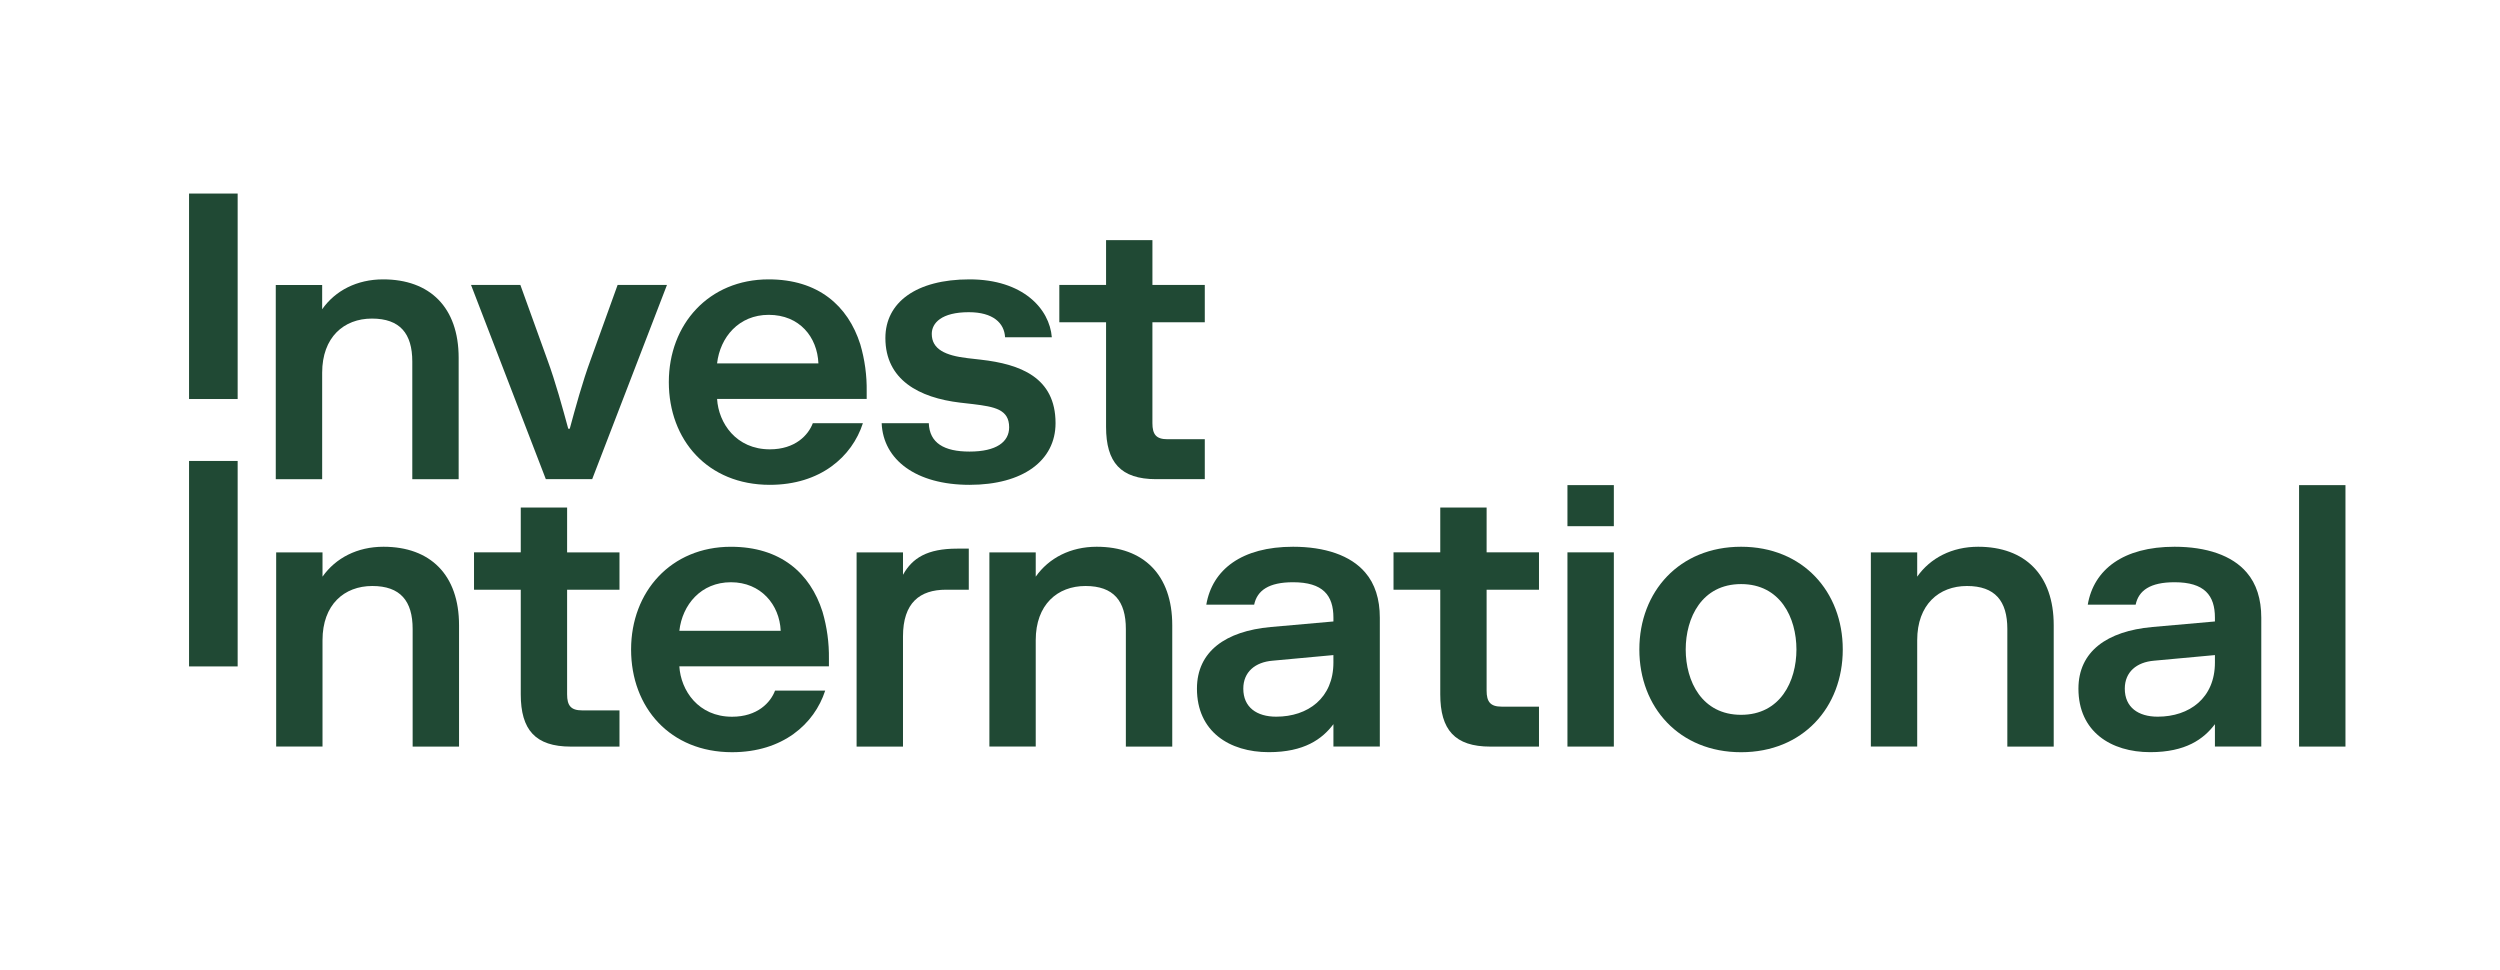
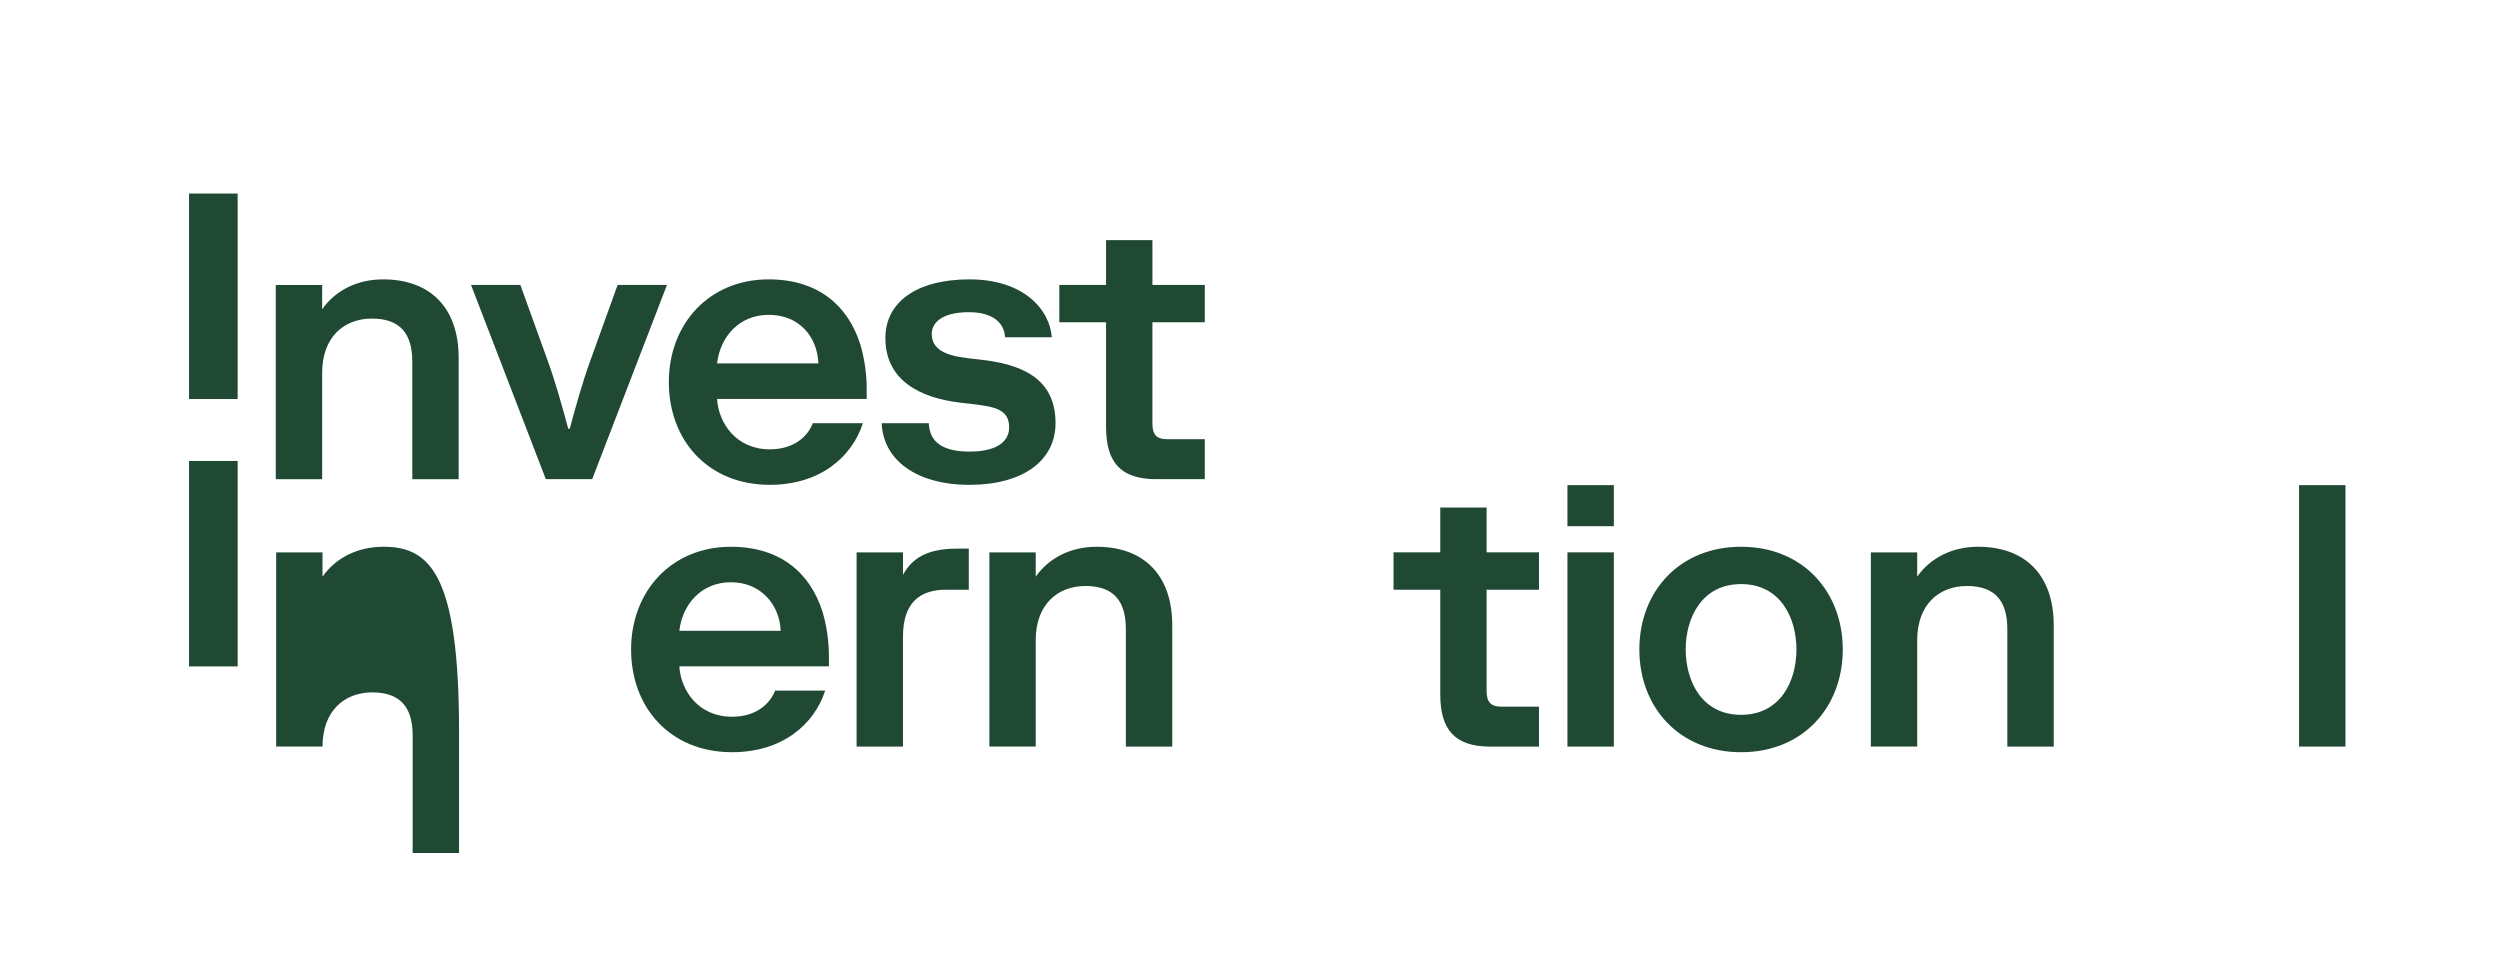
<svg xmlns="http://www.w3.org/2000/svg" version="1.1" id="Layer_1" x="0px" y="0px" width="143.708px" height="55.745px" viewBox="0 0 143.708 55.745" enable-background="new 0 0 143.708 55.745" xml:space="preserve">
  <path fill="#204934" d="M60.676,24.324c0-2.641-2.042-3.393-4.299-3.649l-0.752-0.086c-1.29-0.15-2.064-0.515-2.064-1.396  c0-0.623,0.559-1.247,2.129-1.247c1.396,0,2.041,0.623,2.085,1.44h2.687c-0.129-1.631-1.656-3.327-4.73-3.327  c-3.075,0-4.837,1.331-4.837,3.371c0,2.404,1.935,3.435,4.3,3.715l0.751,0.086c1.225,0.151,2.063,0.3,2.063,1.331  c0,0.838-0.729,1.396-2.277,1.396c-1.463,0-2.3-0.492-2.342-1.632h-2.709c0.086,2.105,1.978,3.544,5.052,3.544  C58.807,27.869,60.677,26.473,60.676,24.324" />
  <path fill="#204934" d="M63.58,24.538c0,2.04,0.838,3.006,2.879,3.006h2.796v-2.296h-2.15c-0.646,0-0.861-0.278-0.861-0.924v-5.798  h3.011v-2.146h-3.01v-2.576H63.58v2.576h-2.687v2.146h2.687V24.538z" />
  <rect x="10.867" y="11.126" fill="#204934" width="2.794" height="11.811" />
  <path fill="#204934" d="M46.724,24.325c-0.258,0.686-1.01,1.504-2.472,1.504c-1.935,0-2.947-1.504-3.032-2.898h8.6V22.5  c0.014-0.914-0.11-1.826-0.367-2.704c-0.709-2.234-2.43-3.737-5.267-3.737c-3.44,0-5.74,2.577-5.74,5.906  c0,3.328,2.235,5.905,5.804,5.905c2.902,0,4.728-1.611,5.352-3.544L46.724,24.325L46.724,24.325z M44.187,18.098  c1.784,0,2.796,1.288,2.858,2.791H41.22C41.393,19.386,42.467,18.098,44.187,18.098" />
  <path fill="#204934" d="M18.519,21.426c0-2.04,1.247-3.113,2.859-3.113c1.612,0,2.322,0.858,2.322,2.469v6.763h2.665v-6.977  c0-2.899-1.653-4.509-4.341-4.509c-1.504,0-2.752,0.644-3.505,1.718v-1.395h-2.667v11.164h2.667V21.426L18.519,21.426z" />
  <path fill="#204934" d="M34.041,27.543l4.299-11.165h-2.837l-1.548,4.295c-0.474,1.286-0.883,2.79-1.203,3.971h-0.087  c-0.322-1.181-0.73-2.685-1.203-3.971l-1.55-4.295h-2.836l4.3,11.165H34.041z" />
-   <path fill="#204934" d="M22.044,31.429c-1.505,0-2.751,0.646-3.505,1.719v-1.396h-2.664v11.163h2.664v-6.116  c0-2.042,1.247-3.114,2.86-3.114c1.614,0,2.321,0.859,2.321,2.47v6.761h2.667v-6.976C26.387,33.039,24.731,31.429,22.044,31.429" />
+   <path fill="#204934" d="M22.044,31.429c-1.505,0-2.751,0.646-3.505,1.719v-1.396h-2.664v11.163h2.664c0-2.042,1.247-3.114,2.86-3.114c1.614,0,2.321,0.859,2.321,2.47v6.761h2.667v-6.976C26.387,33.039,24.731,31.429,22.044,31.429" />
  <rect x="10.867" y="26.497" fill="#204934" width="2.794" height="11.811" />
-   <path fill="#204934" d="M32.6,29.174h-2.665v2.577h-2.687V33.9h2.687v6.011c0,2.04,0.838,3.006,2.879,3.006h2.796v-2.082h-2.15  c-0.646,0-0.861-0.28-0.861-0.924V33.9h3.011v-2.148h-3.011L32.6,29.174L32.6,29.174z" />
-   <path fill="#204934" d="M74.329,31.429c-2.946,0-4.643,1.31-4.987,3.329h2.751c0.171-0.816,0.839-1.289,2.235-1.289  c1.72,0,2.321,0.751,2.321,2.04v0.215l-3.611,0.32c-2.579,0.236-4.234,1.396-4.234,3.543c0,2.47,1.87,3.65,4.128,3.65  c2.041,0,3.072-0.752,3.717-1.609v1.286h2.667v-7.405c0-1.073-0.28-1.954-0.839-2.599C77.639,31.923,76.155,31.429,74.329,31.429   M76.649,38.084c0,2.04-1.46,3.113-3.288,3.113c-1.118,0-1.892-0.538-1.892-1.61c0-0.967,0.689-1.524,1.677-1.608l3.502-0.323  L76.649,38.084L76.649,38.084z" />
  <rect x="90.102" y="31.751" fill="#204934" width="2.667" height="11.165" />
  <rect x="132.158" y="27.887" fill="#204934" width="2.667" height="15.029" />
  <rect x="90.102" y="27.886" fill="#204934" width="2.667" height="2.361" />
  <path fill="#204934" d="M113.711,31.429c-1.504,0-2.751,0.646-3.504,1.719v-1.396h-2.664v11.163h2.664v-6.116  c0-2.042,1.246-3.114,2.86-3.114c1.613,0,2.321,0.859,2.321,2.47v6.761h2.666v-6.976C118.055,33.039,116.398,31.429,113.711,31.429" />
  <path fill="#204934" d="M100.083,31.429c-3.548,0-5.848,2.577-5.848,5.906c0,3.328,2.299,5.905,5.848,5.905  c3.549,0,5.845-2.579,5.845-5.905C105.928,34.008,103.629,31.429,100.083,31.429 M100.083,41.09c-2.258,0-3.183-1.932-3.183-3.755  c0-1.824,0.925-3.76,3.183-3.76c2.258,0,3.182,1.935,3.182,3.76C103.265,39.16,102.341,41.09,100.083,41.09" />
  <path fill="#204934" d="M85.456,29.174h-2.665v2.577h-2.687V33.9h2.687v6.011c0,2.04,0.838,3.006,2.879,3.006h2.796V40.62h-2.15  c-0.646,0-0.861-0.28-0.861-0.924v-5.797h3.011V31.75h-3.011L85.456,29.174L85.456,29.174z" />
  <path fill="#204934" d="M42.016,31.43c-3.439,0-5.739,2.576-5.739,5.905s2.236,5.904,5.804,5.904c2.902,0,4.728-1.608,5.354-3.542  h-2.882c-0.259,0.688-1.011,1.503-2.473,1.503c-1.935,0-2.944-1.503-3.03-2.899h8.599v-0.43c0.013-0.916-0.111-1.827-0.368-2.705  C46.573,32.934,44.854,31.43,42.016,31.43 M39.051,36.26c0.171-1.502,1.245-2.791,2.965-2.791c1.721,0,2.796,1.289,2.861,2.791  H39.051z" />
  <path fill="#204934" d="M51.907,33.041v-1.289H49.24v11.164h2.667v-6.332c0-1.935,0.967-2.686,2.473-2.686h1.309v-2.361h-0.665  C53.302,31.537,52.444,32.075,51.907,33.041" />
  <path fill="#204934" d="M63.042,31.429c-1.504,0-2.751,0.646-3.505,1.719v-1.396h-2.664v11.163h2.664v-6.116  c0-2.042,1.247-3.114,2.861-3.114c1.613,0,2.32,0.859,2.32,2.47v6.761h2.667v-6.976C67.385,33.039,65.729,31.429,63.042,31.429" />
-   <path fill="#204934" d="M124.999,31.429c-2.947,0-4.644,1.31-4.988,3.329h2.753c0.171-0.816,0.838-1.289,2.235-1.289  c1.721,0,2.322,0.751,2.322,2.04v0.215l-3.613,0.32c-2.579,0.236-4.233,1.396-4.233,3.543c0,2.47,1.87,3.65,4.127,3.65  c2.041,0,3.073-0.752,3.719-1.609v1.286h2.665v-7.405c0-1.073-0.28-1.954-0.838-2.599C128.31,31.923,126.826,31.429,124.999,31.429   M127.321,38.084c0,2.04-1.461,3.113-3.29,3.113c-1.117,0-1.891-0.538-1.891-1.61c0-0.967,0.688-1.524,1.676-1.608l3.505-0.323  V38.084z" />
</svg>